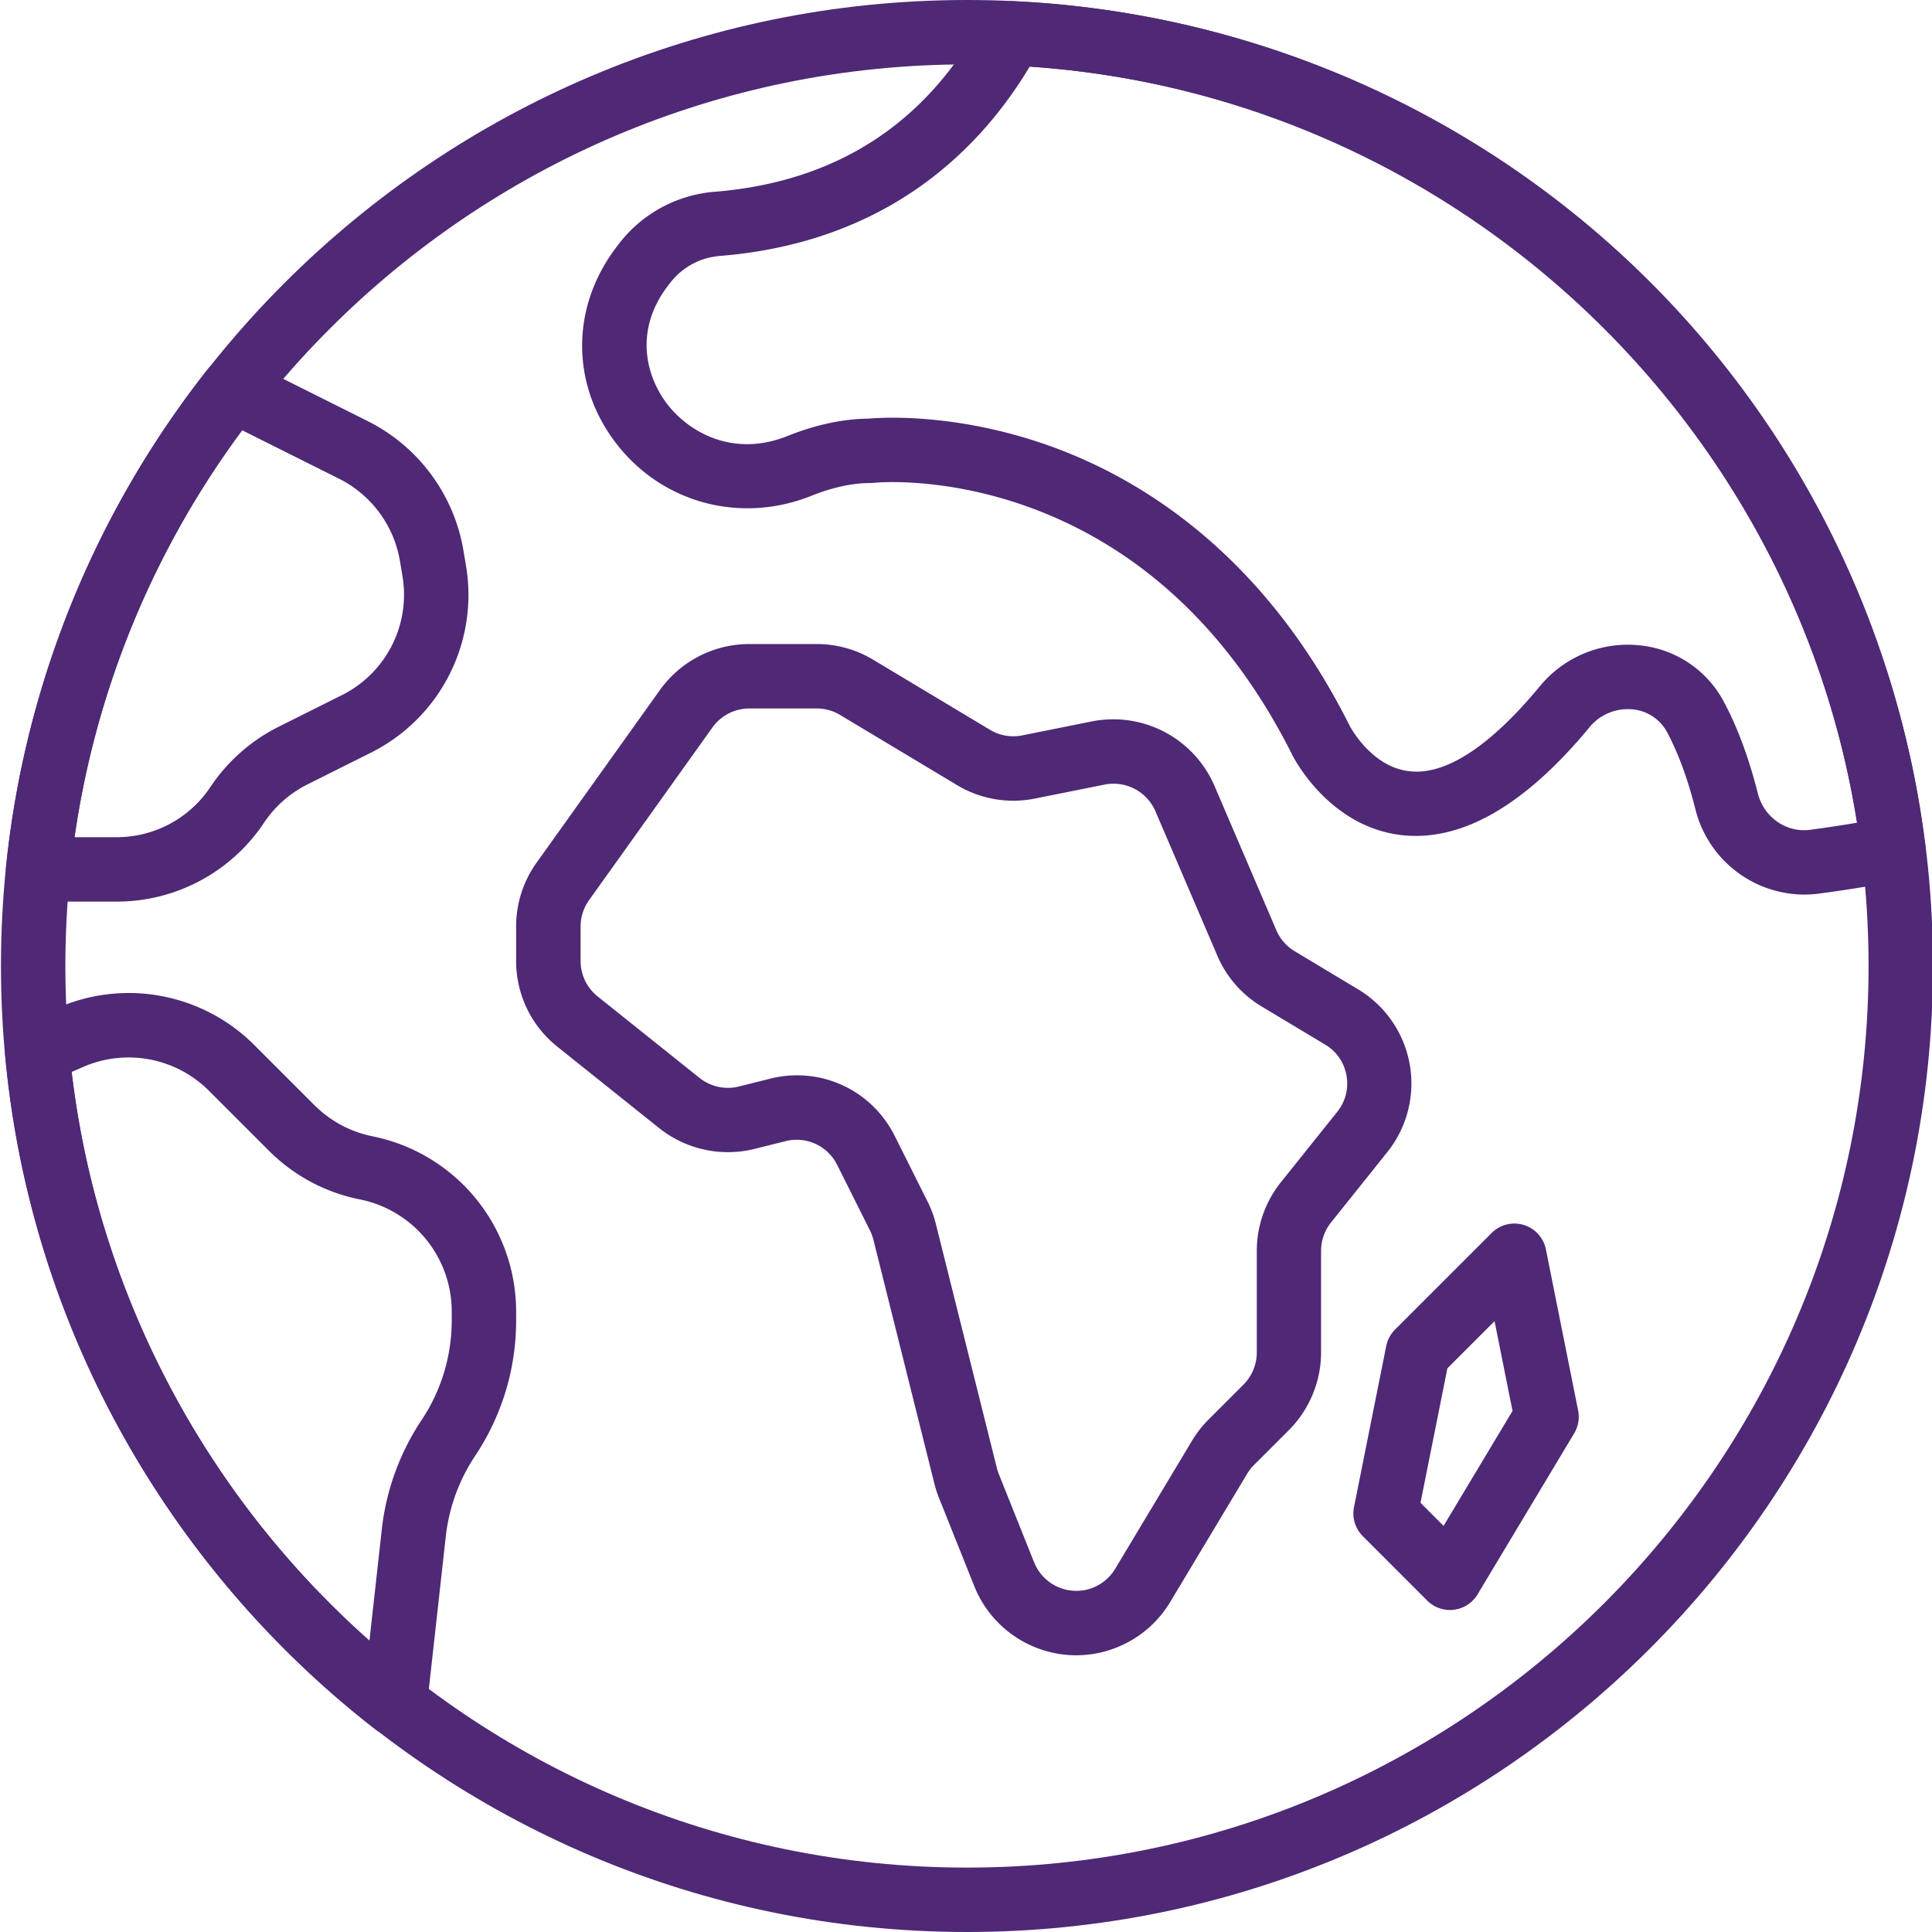
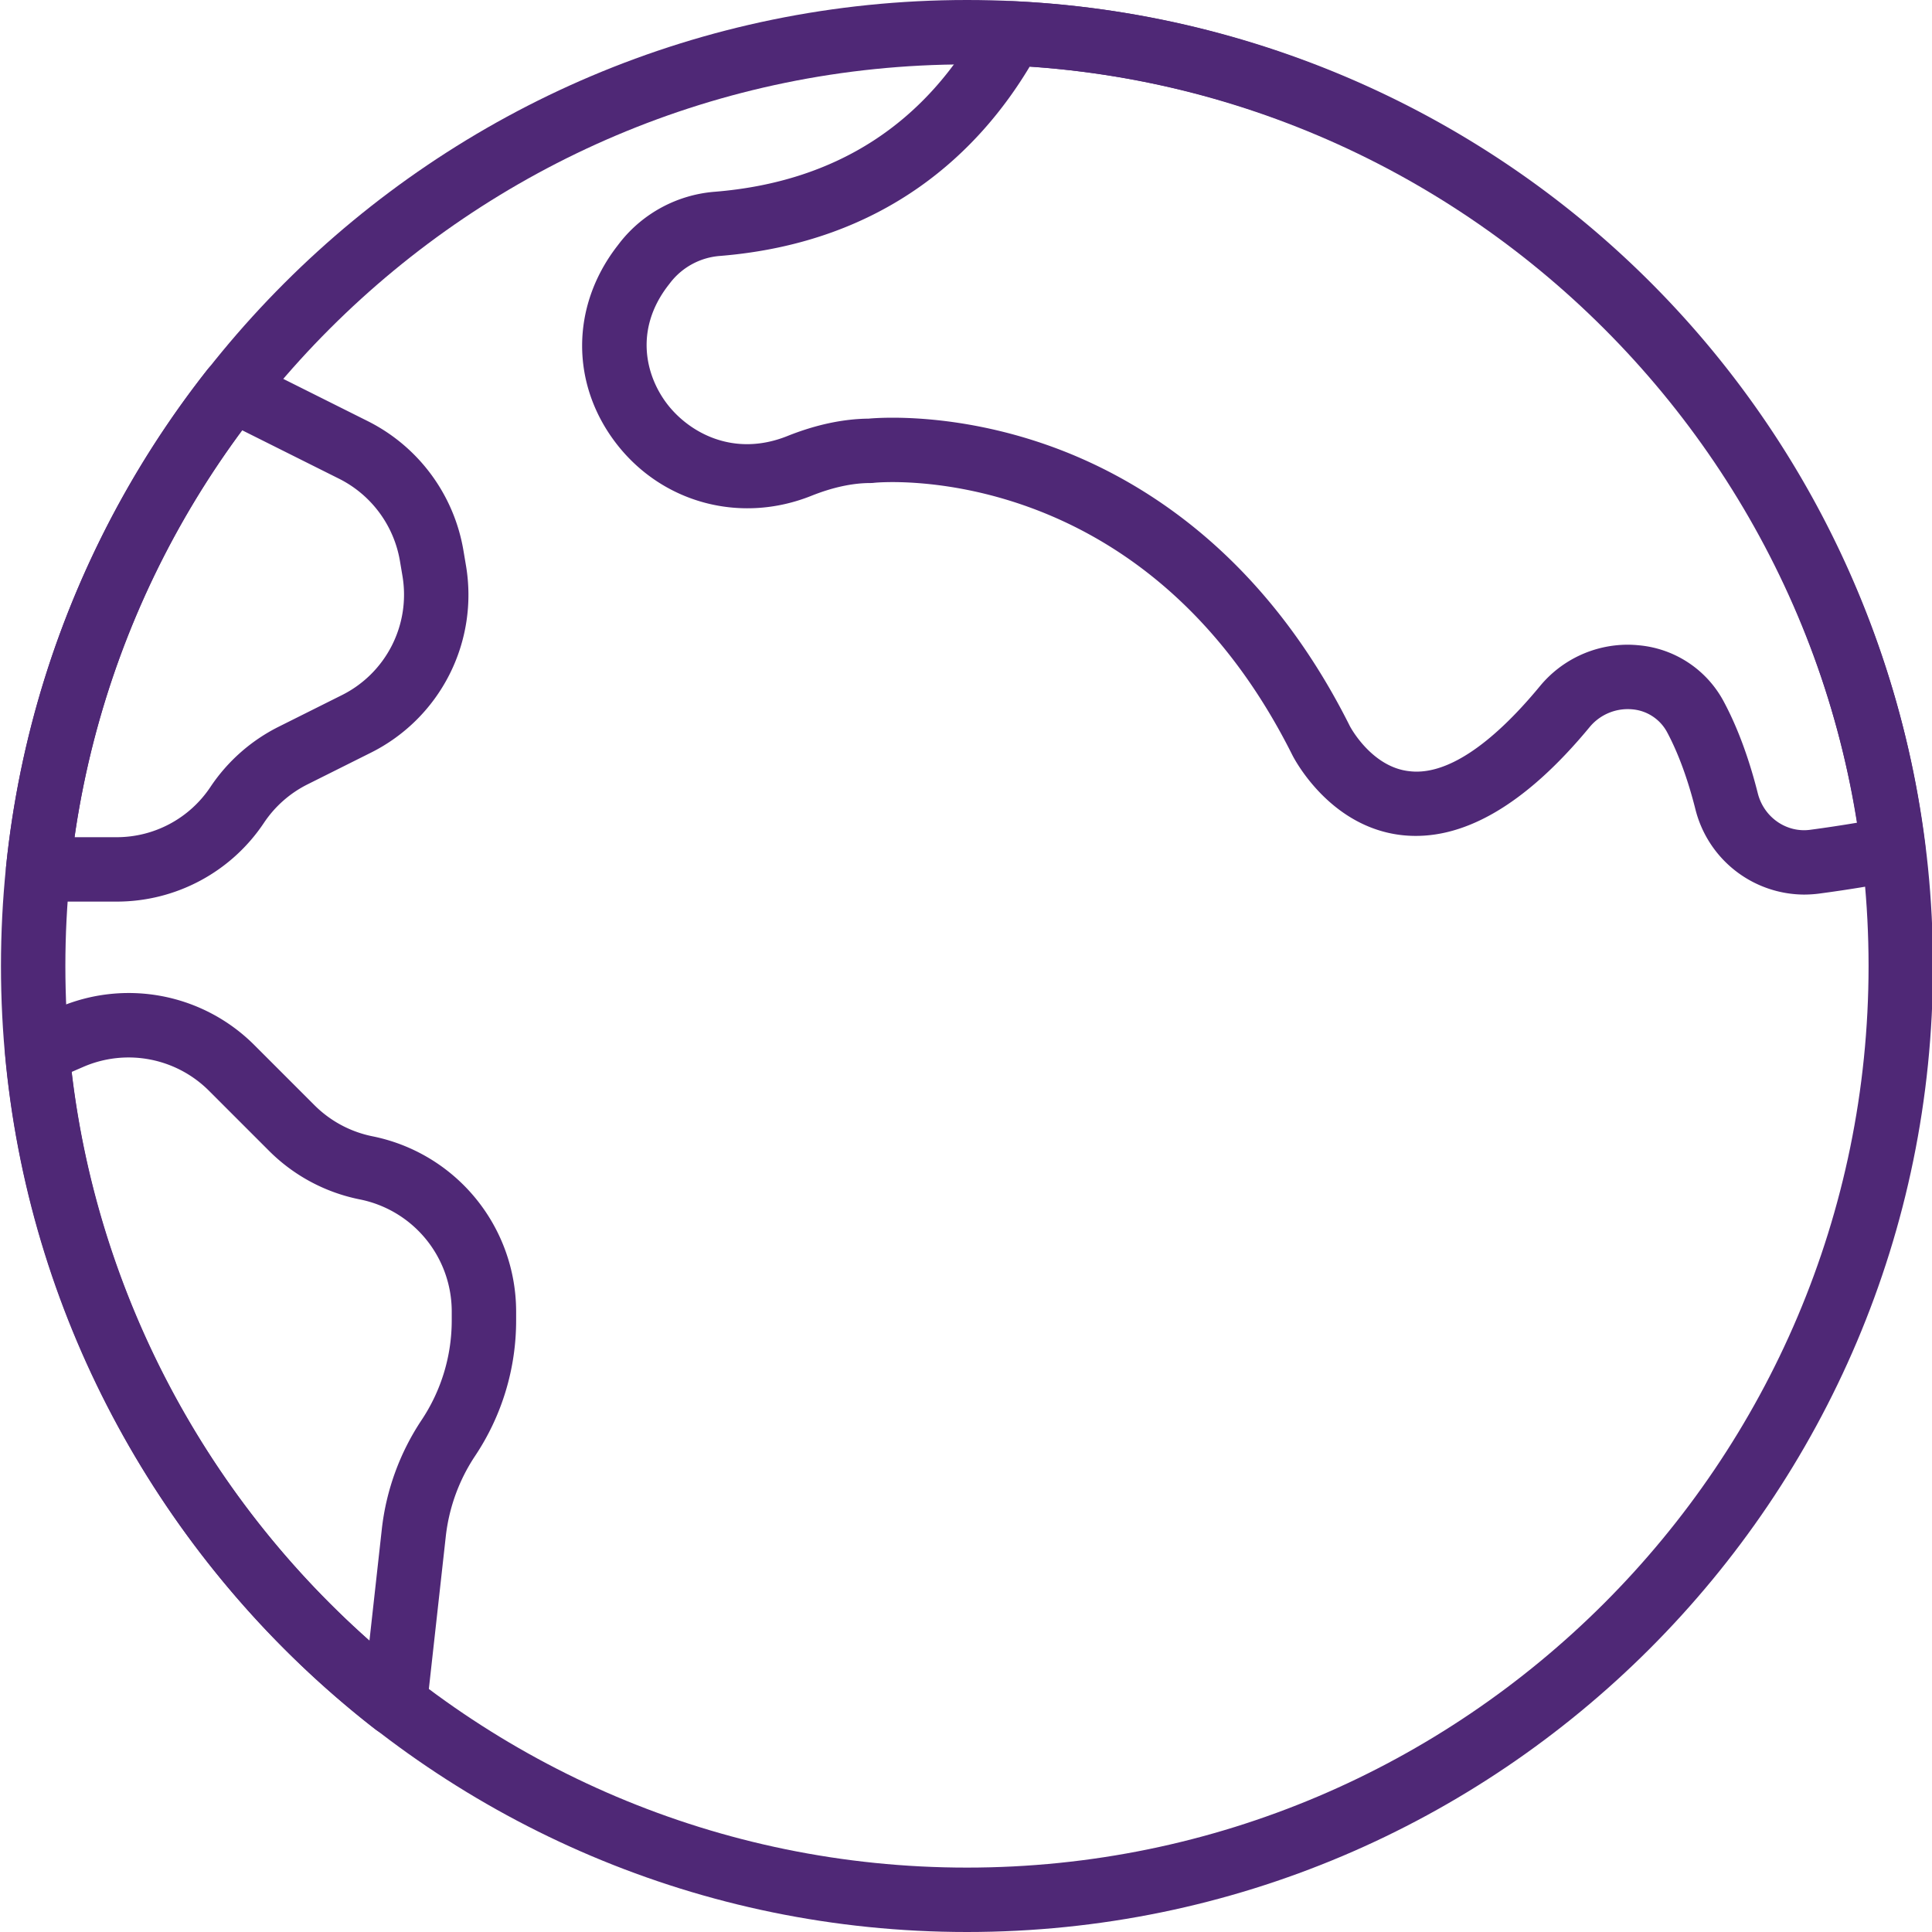
<svg xmlns="http://www.w3.org/2000/svg" viewBox="0 0 60 60" xml:space="preserve" enable-background="new 0 0 60 60">
  <path d="M30.03 60c-16.542 0-30-13.458-30-30s13.458-30 30-30 30 13.458 30 30-13.458 30-30 30zm0-58c-15.439 0-28 12.561-28 28s12.561 28 28 28 28-12.561 28-28-12.561-28-28-28z" fill="#4f2876" class="fill-000000" />
-   <path d="M33.426 51.406a3.414 3.414 0 0 1-3.168-2.144l-1.096-2.74a3.393 3.393 0 0 1-.142-.438l-1.896-7.585a1.404 1.404 0 0 0-.107-.288l-1.018-2.035a1.405 1.405 0 0 0-1.601-.737l-.968.242a3.428 3.428 0 0 1-2.957-.645l-3.165-2.531a3.396 3.396 0 0 1-1.279-2.662v-1.071c0-.715.22-1.399.635-1.98l3.831-5.363a3.415 3.415 0 0 1 2.774-1.428h2.093c.62 0 1.227.169 1.755.487l3.627 2.176c.301.182.657.244 1.001.174l2.169-.435a3.422 3.422 0 0 1 3.802 2.001l1.923 4.487c.116.27.318.502.569.651l1.97 1.183a3.41 3.41 0 0 1 .908 5.052l-1.75 2.188a1.416 1.416 0 0 0-.309.88v3.157a3.43 3.43 0 0 1-.999 2.411l-1.084 1.084a1.416 1.416 0 0 0-.212.271l-2.389 3.982a3.412 3.412 0 0 1-2.917 1.656zm-8.672-18.011c1.266 0 2.444.705 3.035 1.887l1.018 2.035c.111.222.198.457.258.698l1.896 7.585c.015.061.035.12.058.178l1.097 2.743a1.413 1.413 0 0 0 1.754.813 1.42 1.42 0 0 0 .763-.613l2.388-3.981c.143-.237.315-.458.512-.655l1.085-1.086c.263-.262.413-.625.413-.996v-3.157c0-.771.265-1.526.747-2.129l1.751-2.188c.258-.322.359-.723.287-1.129a1.39 1.39 0 0 0-.662-.959l-1.969-1.182a3.382 3.382 0 0 1-1.379-1.579l-1.924-4.488a1.417 1.417 0 0 0-1.571-.827l-2.17.435a3.393 3.393 0 0 1-2.423-.42l-3.629-2.177a1.402 1.402 0 0 0-.725-.201h-2.093c-.454 0-.882.221-1.146.59l-3.831 5.363c-.172.24-.263.523-.263.818v1.071c0 .43.193.831.529 1.101l3.164 2.53c.341.273.799.375 1.223.267l.967-.241a3.37 3.37 0 0 1 .84-.106zM45.03 50a.998.998 0 0 1-.707-.293l-2-2a.999.999 0 0 1-.273-.903l1-5a1.01 1.01 0 0 1 .273-.511l3-3a.998.998 0 0 1 1.687.511l1 5a1 1 0 0 1-.123.711l-3 5a1.001 1.001 0 0 1-.857.485zm-.915-3.329.716.717 2.142-3.57-.558-2.789-1.465 1.465-.835 4.177z" fill="#4f2876" class="fill-000000" />
  <path d="M56.026 27.782a3.497 3.497 0 0 1-3.375-2.655c-.235-.932-.529-1.731-.872-2.377a1.356 1.356 0 0 0-1.077-.72 1.537 1.537 0 0 0-1.34.557c-2.013 2.433-3.974 3.558-5.834 3.348-2.254-.258-3.348-2.396-3.394-2.487-4.634-9.269-12.913-8.468-12.995-8.453a1.014 1.014 0 0 1-.11.006c-.556 0-1.173.134-1.832.397-2.21.884-4.652.221-6.077-1.649-1.396-1.834-1.388-4.218.021-6.072l.116-.151a4.16 4.16 0 0 1 2.944-1.571c3.77-.306 6.573-2.12 8.332-5.392a.995.995 0 0 1 .928-.525 29.902 29.902 0 0 1 28.326 26.203.999.999 0 0 1-.802 1.105c-.809.157-1.651.294-2.503.407a3.71 3.71 0 0 1-.456.029zm-5.478-7.76c.119 0 .238.007.357.019a3.325 3.325 0 0 1 2.64 1.77c.419.788.771 1.739 1.045 2.826.188.744.887 1.232 1.627 1.133.489-.065.975-.139 1.452-.219A27.898 27.898 0 0 0 31.977 2.07c-1.536 2.564-4.405 5.454-9.613 5.878a2.155 2.155 0 0 0-1.529.808l-.099.128c-1.034 1.36-.689 2.778-.024 3.653.674.885 2.058 1.68 3.743 1.004.878-.351 1.727-.532 2.524-.54.404-.037 2.677-.178 5.503.806 2.798.974 6.708 3.281 9.441 8.747.003.007.669 1.27 1.844 1.396 1.129.141 2.527-.79 4.054-2.637a3.539 3.539 0 0 1 2.727-1.291zM3.62 28H1.184a.999.999 0 0 1-.994-1.102A29.859 29.859 0 0 1 6.439 11.48a.999.999 0 0 1 1.233-.276l3.754 1.877a5.52 5.52 0 0 1 2.967 4.018l.077.457a5.477 5.477 0 0 1-2.967 5.827l-1.956.978a3.515 3.515 0 0 0-1.348 1.19A5.493 5.493 0 0 1 3.62 28zm-1.306-2H3.62a3.496 3.496 0 0 0 2.915-1.56 5.512 5.512 0 0 1 2.118-1.87l1.956-.978a3.486 3.486 0 0 0 1.889-3.709l-.077-.457v-.001a3.515 3.515 0 0 0-1.889-2.557l-3.014-1.507A27.862 27.862 0 0 0 2.314 26zM12.262 53.911a.999.999 0 0 1-.614-.21C5.096 48.611.908 40.975.16 32.751a1 1 0 0 1 .602-1.01l1.047-.449a5.515 5.515 0 0 1 6.102 1.176l1.853 1.853a3.535 3.535 0 0 0 1.81.969 5.557 5.557 0 0 1 4.455 5.435v.277a7.568 7.568 0 0 1-1.277 4.217 5.635 5.635 0 0 0-.907 2.489l-.59 5.314a1.002 1.002 0 0 1-.993.889zM2.227 33.289c.8 6.799 4.117 13.117 9.246 17.668l.385-3.471a7.652 7.652 0 0 1 1.23-3.378 5.578 5.578 0 0 0 .941-3.107v-.277a3.551 3.551 0 0 0-2.848-3.474 5.51 5.51 0 0 1-2.832-1.516l-1.853-1.853a3.53 3.53 0 0 0-3.9-.752l-.369.16z" fill="#4f2876" class="fill-000000" />
</svg>